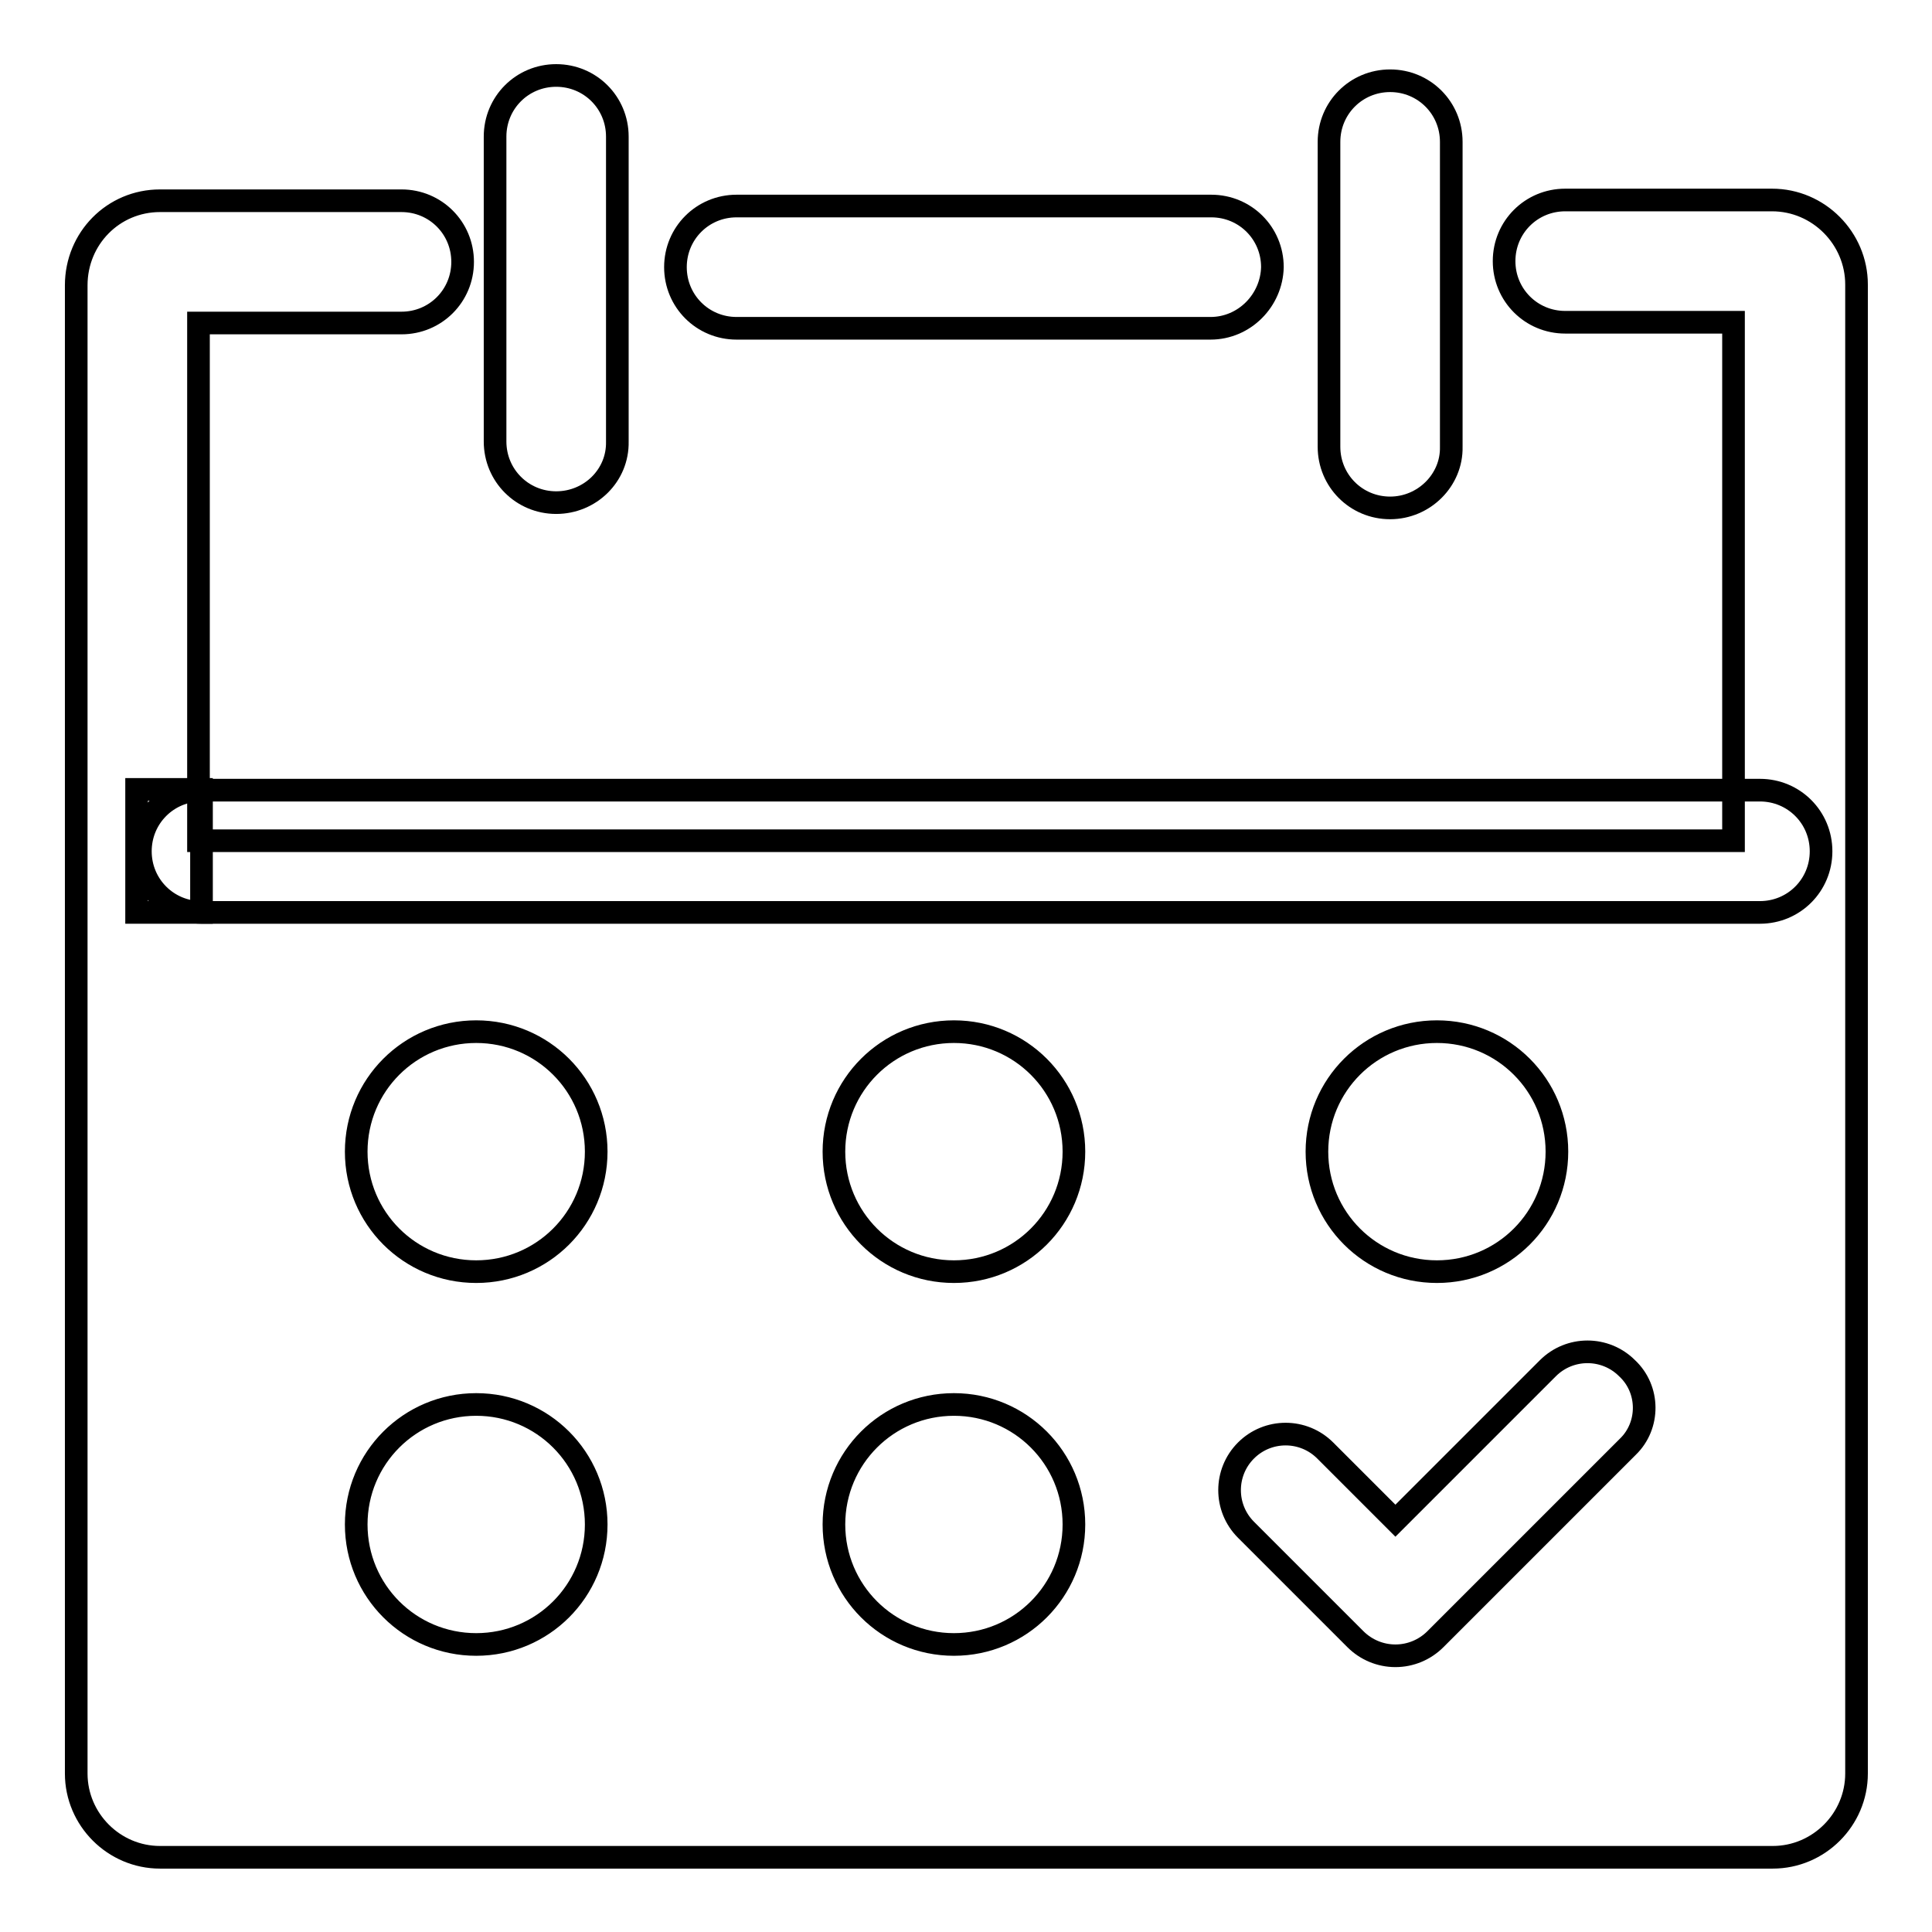
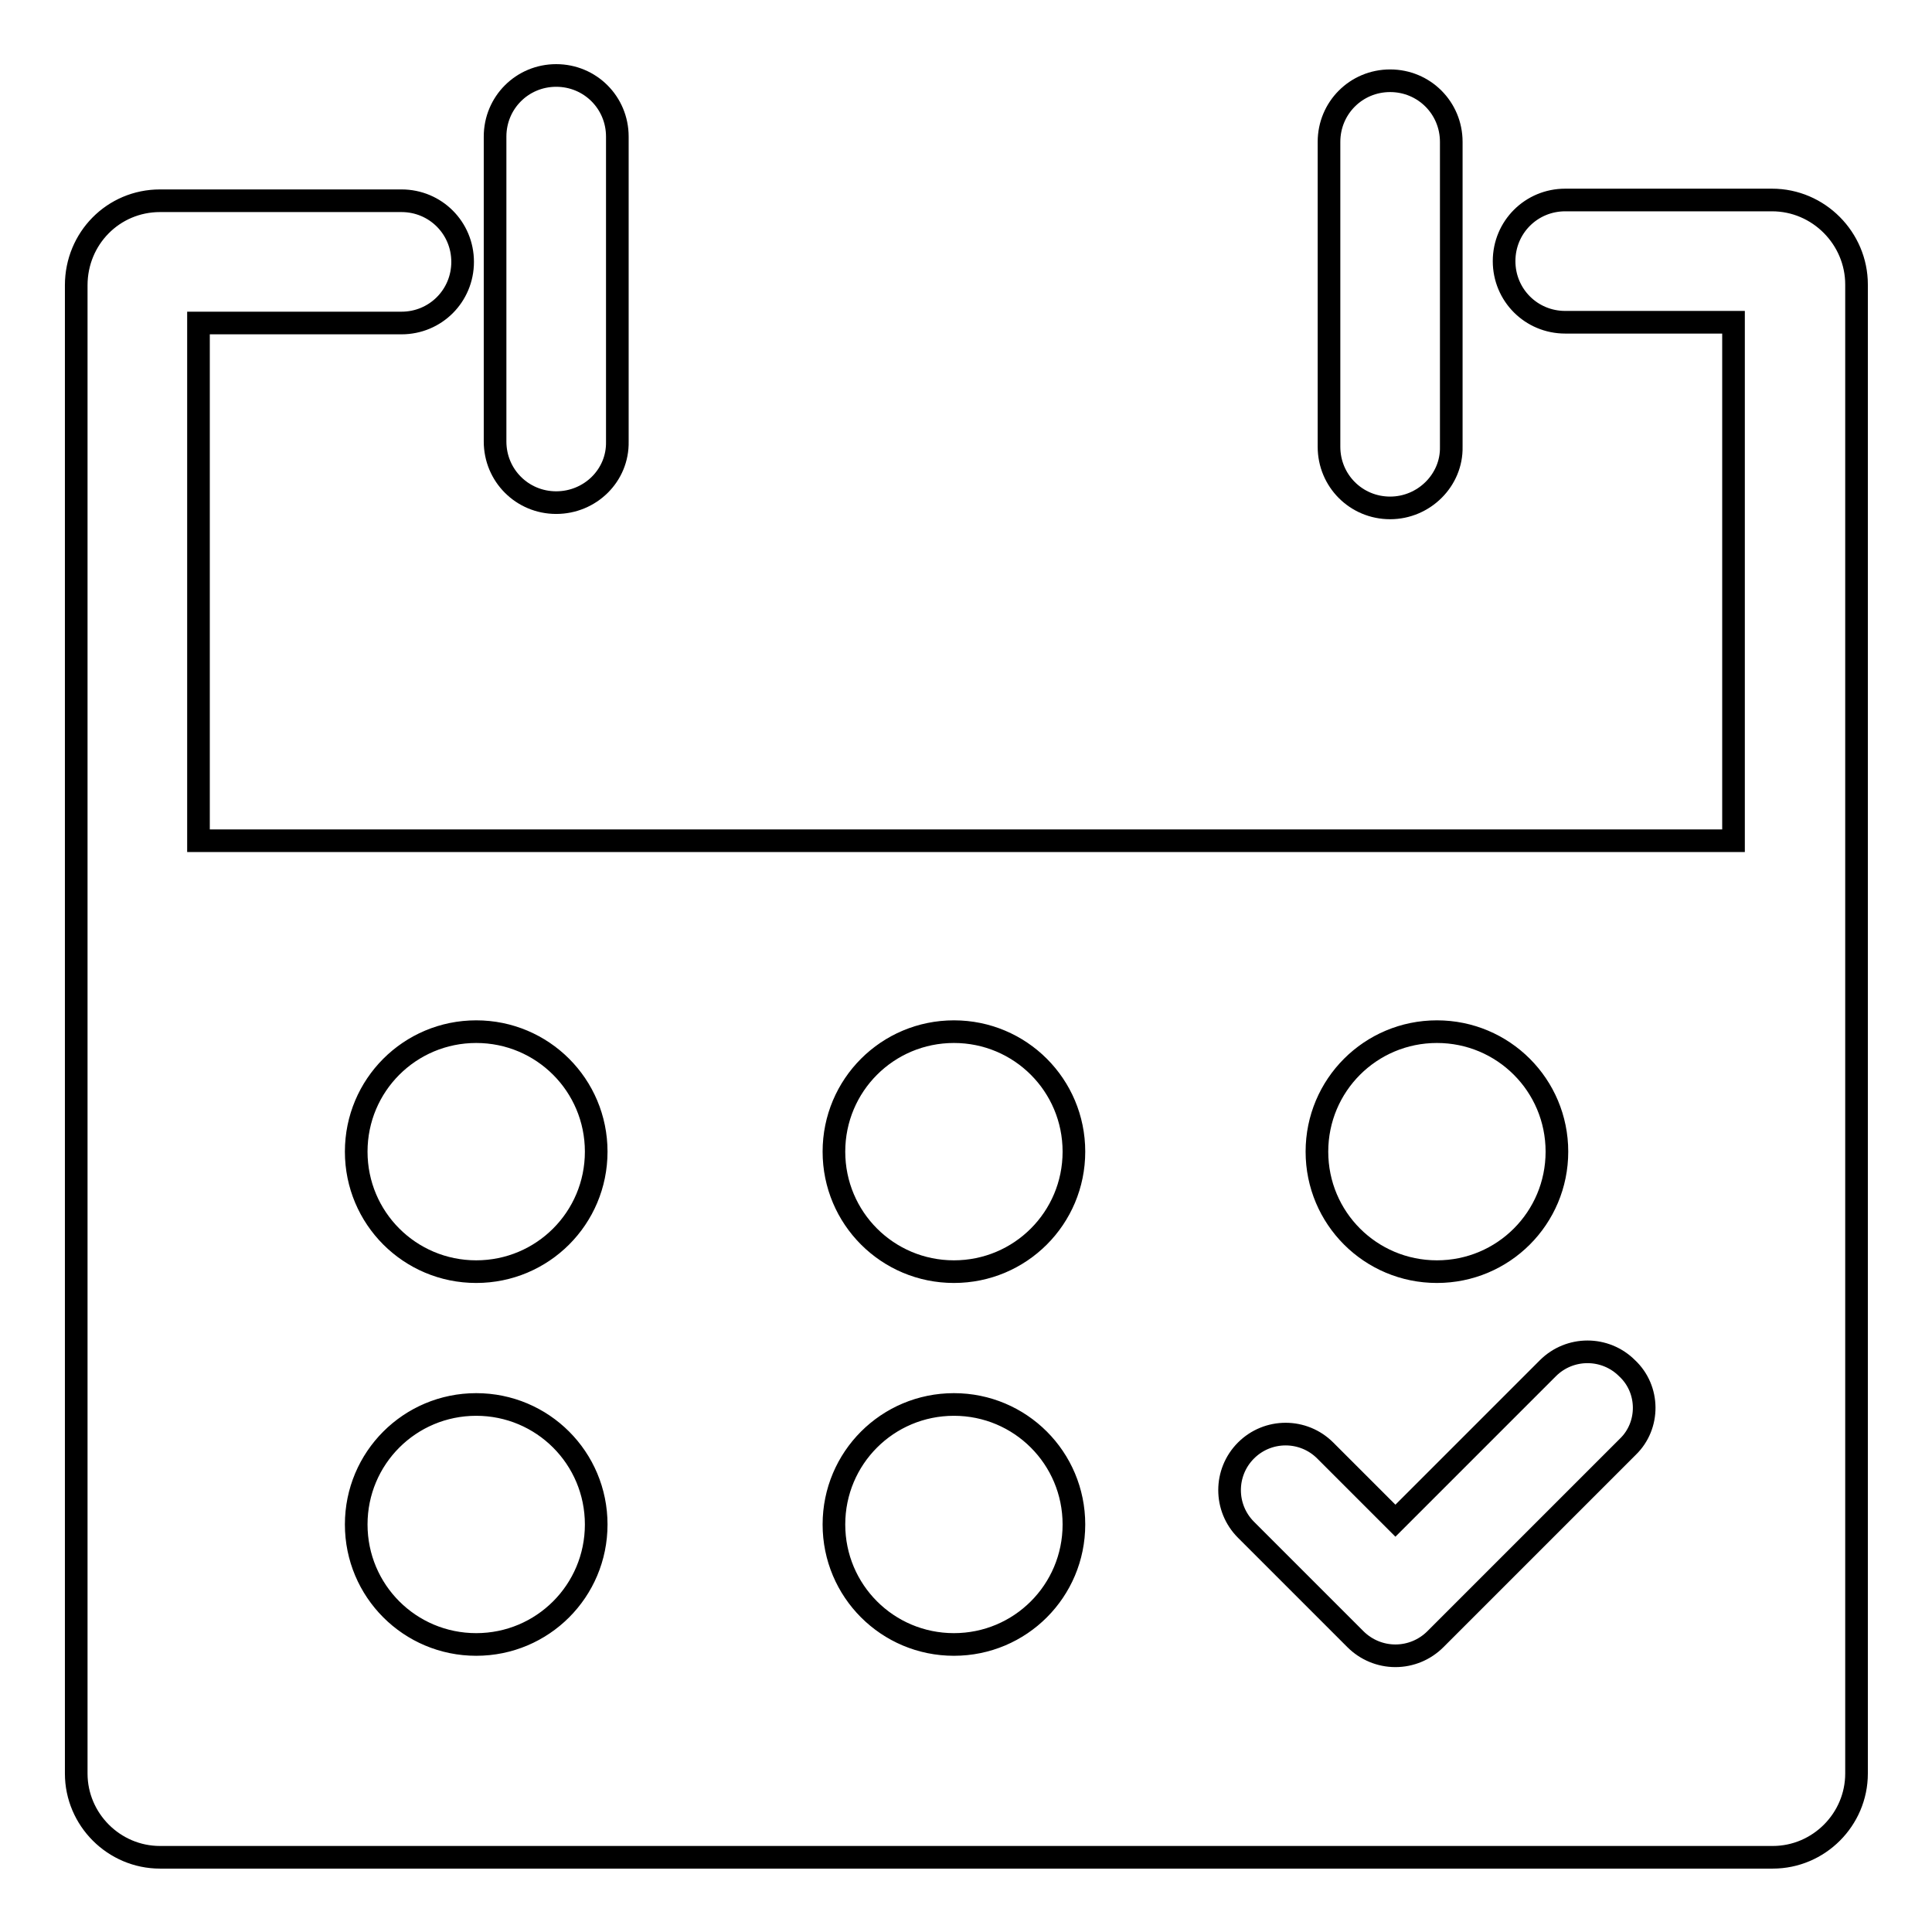
<svg xmlns="http://www.w3.org/2000/svg" version="1.1" x="0px" y="0px" viewBox="0 0 256 256" enable-background="new 0 0 256 256" xml:space="preserve">
  <g>
    <g>
-       <path stroke-width="3" fill-opacity="0" stroke="#000000" d="M233.2,120.9H26.7c-4.5,0-8.1-3.6-8.1-8.1c0-4.5,3.6-8.1,8.1-8.1h206.5c4.5,0,8.1,3.6,8.1,8.1S237.7,120.9,233.2,120.9z" />
-       <path stroke-width="3" fill-opacity="0" stroke="#000000" d="M18.1,104.6h8.6v16.3h-8.6V104.6z" />
      <path stroke-width="3" fill-opacity="0" stroke="#000000" d="M73.7,66.6c-4.5,0-8.1-3.6-8.1-8.1V18.1c0-4.5,3.6-8.1,8.1-8.1s8.1,3.6,8.1,8.1v40.4C81.9,63,78.2,66.6,73.7,66.6z" />
      <path stroke-width="3" fill-opacity="0" stroke="#000000" d="M184.2,67.3c-4.5,0-8.1-3.6-8.1-8.1V18.8c0-4.5,3.6-8.1,8.1-8.1c4.5,0,8.1,3.6,8.1,8.1v40.4C192.4,63.6,188.7,67.3,184.2,67.3z" />
-       <path stroke-width="3" fill-opacity="0" stroke="#000000" d="M160.4,43.5H97.6c-4.5,0-8.1-3.6-8.1-8.1c0-4.5,3.6-8.1,8.1-8.1h62.9c4.5,0,8.1,3.6,8.1,8.1C168.5,39.8,164.9,43.5,160.4,43.5z" />
      <path stroke-width="3" fill-opacity="0" stroke="#000000" d="M234.8,26.5h-27.4c-4.5,0-8.1,3.6-8.1,8.1c0,4.5,3.6,8.1,8.1,8.1h22.3v68.7H26.3V42.8h26.9c4.5,0,8.1-3.6,8.1-8.1c0-4.5-3.6-8.1-8.1-8.1h-32c-6.2,0-11.1,5-11.1,11.2v197.2c0,6.1,5,11.1,11.1,11.1h213.7c6.1,0,11.1-5,11.1-11.1V37.7C246,31.6,241,26.5,234.8,26.5z M190.4,136.7c8.8,0,15.9,7.1,15.9,15.9c0,8.8-7.1,15.9-15.9,15.9c-8.8,0-15.9-7.1-15.9-15.9C174.5,143.8,181.6,136.7,190.4,136.7z M63.1,217.9c-8.8,0-15.9-7.1-15.9-15.9c0-8.8,7.1-15.9,15.9-15.9c8.8,0,15.9,7.1,15.9,15.9C79,210.8,71.9,217.9,63.1,217.9z M63.1,168.5c-8.8,0-15.9-7.1-15.9-15.9c0-8.8,7.1-15.9,15.9-15.9c8.8,0,15.9,7.1,15.9,15.9C79,161.4,71.9,168.5,63.1,168.5z M126.4,217.9c-8.8,0-15.9-7.1-15.9-15.9c0-8.8,7.1-15.9,15.9-15.9c8.8,0,15.9,7.1,15.9,15.9C142.3,210.8,135.2,217.9,126.4,217.9z M126.4,168.5c-8.8,0-15.9-7.1-15.9-15.9c0-8.8,7.1-15.9,15.9-15.9c8.8,0,15.9,7.1,15.9,15.9C142.3,161.4,135.2,168.5,126.4,168.5z M215.7,191.7l-25.5,25.5c-1.4,1.4-3.3,2.2-5.3,2.2s-3.9-0.8-5.3-2.2l-14.5-14.5c-2.9-2.9-2.9-7.6,0-10.5c2.9-2.9,7.6-2.9,10.5,0l9.3,9.3l20.2-20.2c2.9-2.9,7.6-2.9,10.5,0C218.6,184.1,218.6,188.9,215.7,191.7z" />
    </g>
  </g>
</svg>